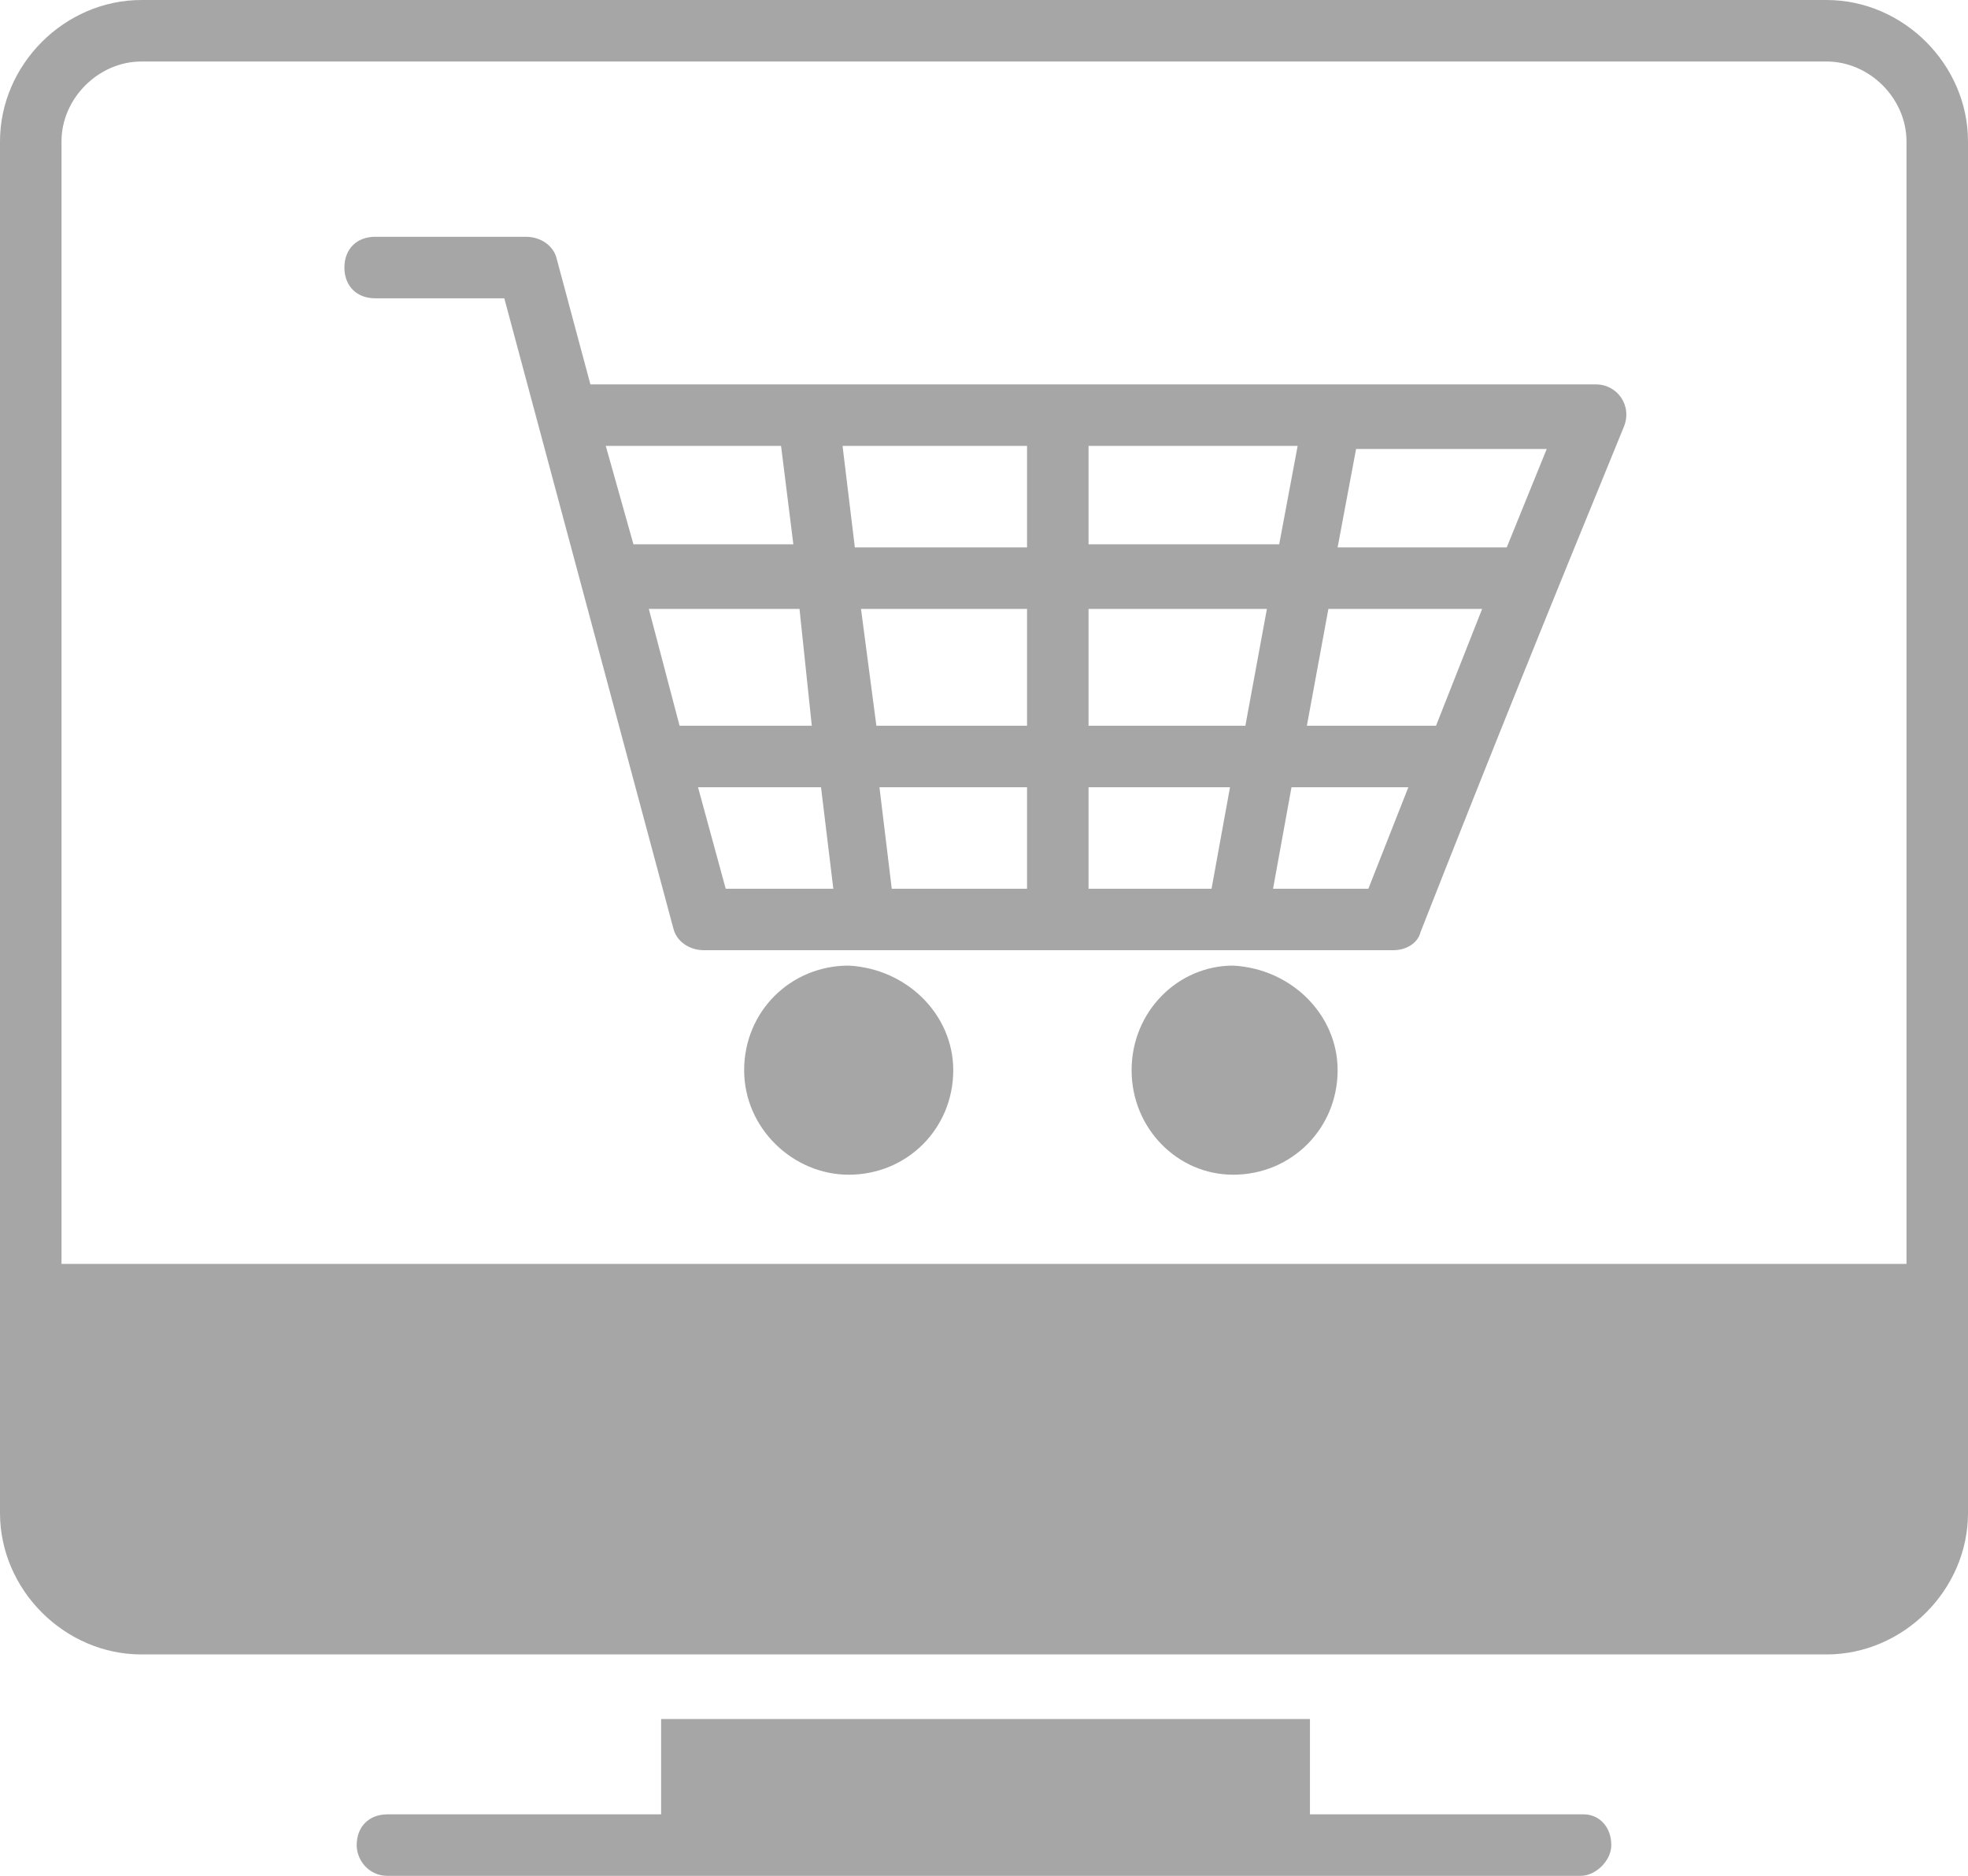
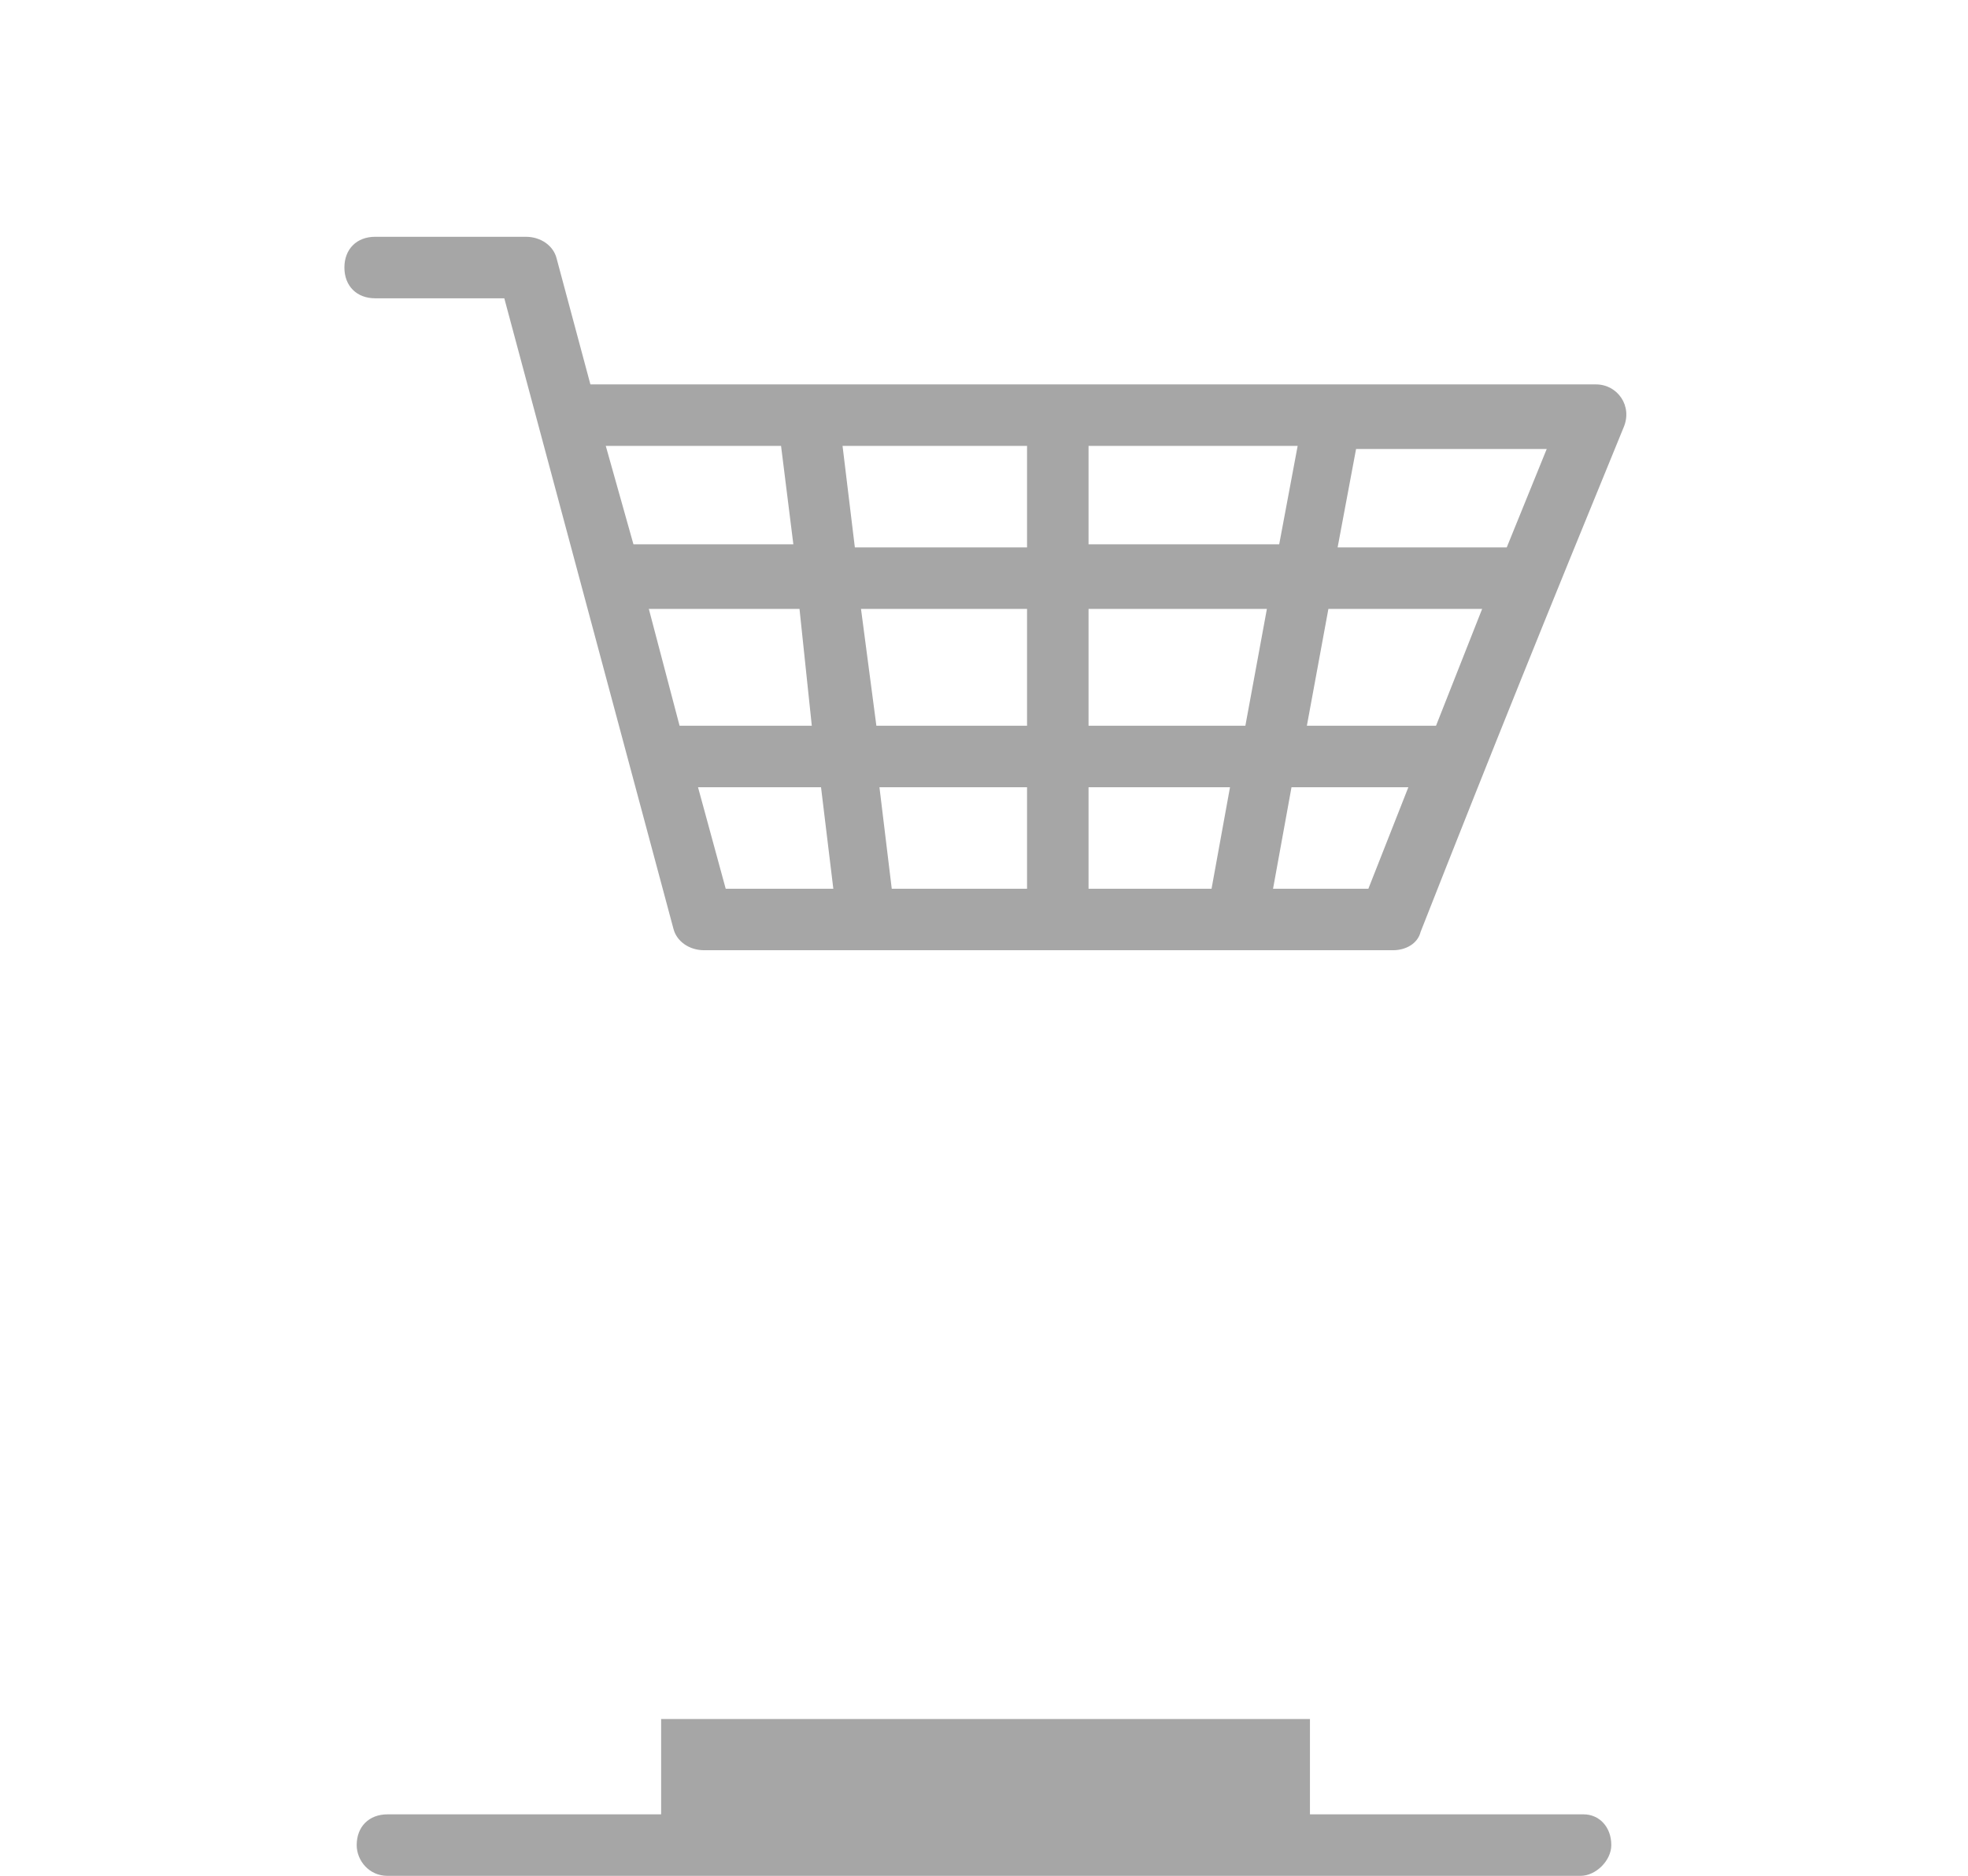
<svg xmlns="http://www.w3.org/2000/svg" fill="#a6a6a6" height="61" preserveAspectRatio="xMidYMid meet" version="1" viewBox="1.0 2.5 64.0 61.0" width="64" zoomAndPan="magnify">
  <g>
    <g id="change1_3">
      <path d="M53.4,62.5c0,0.5-0.5,1-1,1H13.6c-0.6,0-1-0.5-1-1c0-0.6,0.4-1,1-1h8.9v-3.1h21.1v3.1h8.9C53,61.5,53.4,61.9,53.4,62.5z" />
    </g>
    <g id="change1_1">
-       <path d="M60.4,2.5H5.6C3.1,2.5,1,4.6,1,7.1v44.6c0,2.5,2.1,4.6,4.6,4.6h54.8c2.5,0,4.6-2.1,4.6-4.6V7.1C65,4.6,62.9,2.5,60.4,2.5z M63,43.6H3V7.1c0-1.4,1.2-2.6,2.6-2.6h54.8c1.4,0,2.6,1.2,2.6,2.6V43.6z" />
-     </g>
+       </g>
    <g id="change1_2">
      <path d="M53.8,16.4c0.3-0.7-0.2-1.4-0.9-1.4H20.2l-1.1-4.1c-0.1-0.4-0.5-0.7-1-0.7h-4.9c-0.6,0-1,0.4-1,1s0.4,1,1,1h4.2l5.5,20.5 c0.1,0.4,0.5,0.7,1,0.7h22.4c0.4,0,0.8-0.2,0.9-0.6C49.6,26.7,51.3,22.5,53.8,16.4z M22.1,22.3H27l0.4,3.8h-4.3L22.1,22.3z M29,22.3h5.4v3.8h-4.9L29,22.3z M34.4,20.3h-5.6L28.4,17h6V20.3z M36.4,17h6.8l-0.6,3.2h-6.2V17z M34.4,28.1v3.3H30l-0.4-3.3 H34.4z M36.4,28.1H41l-0.6,3.3h-4V28.1z M36.4,26.1v-3.8h5.8l-0.7,3.8H36.4z M44.2,22.3h5l-1.5,3.8h-4.2L44.2,22.3z M50,20.3h-5.5 l0.6-3.2h6.2L50,20.3z M26.4,17l0.4,3.2h-5.2L20.7,17H26.4z M23.7,28.1h4l0.4,3.3h-3.5L23.7,28.1z M45.5,31.4h-3.1l0.6-3.3h3.8 L45.5,31.4z" />
-       <path d="M44.5,37.3c0,1.9-1.5,3.4-3.4,3.4c-1.8,0-3.3-1.5-3.3-3.4c0-1.9,1.5-3.4,3.3-3.4C43,34,44.5,35.5,44.5,37.3z" />
-       <path d="M32,37.3c0,1.9-1.5,3.4-3.4,3.4c-1.8,0-3.4-1.5-3.4-3.4c0-1.9,1.5-3.4,3.4-3.4C30.5,34,32,35.5,32,37.3z" />
    </g>
  </g>
</svg>